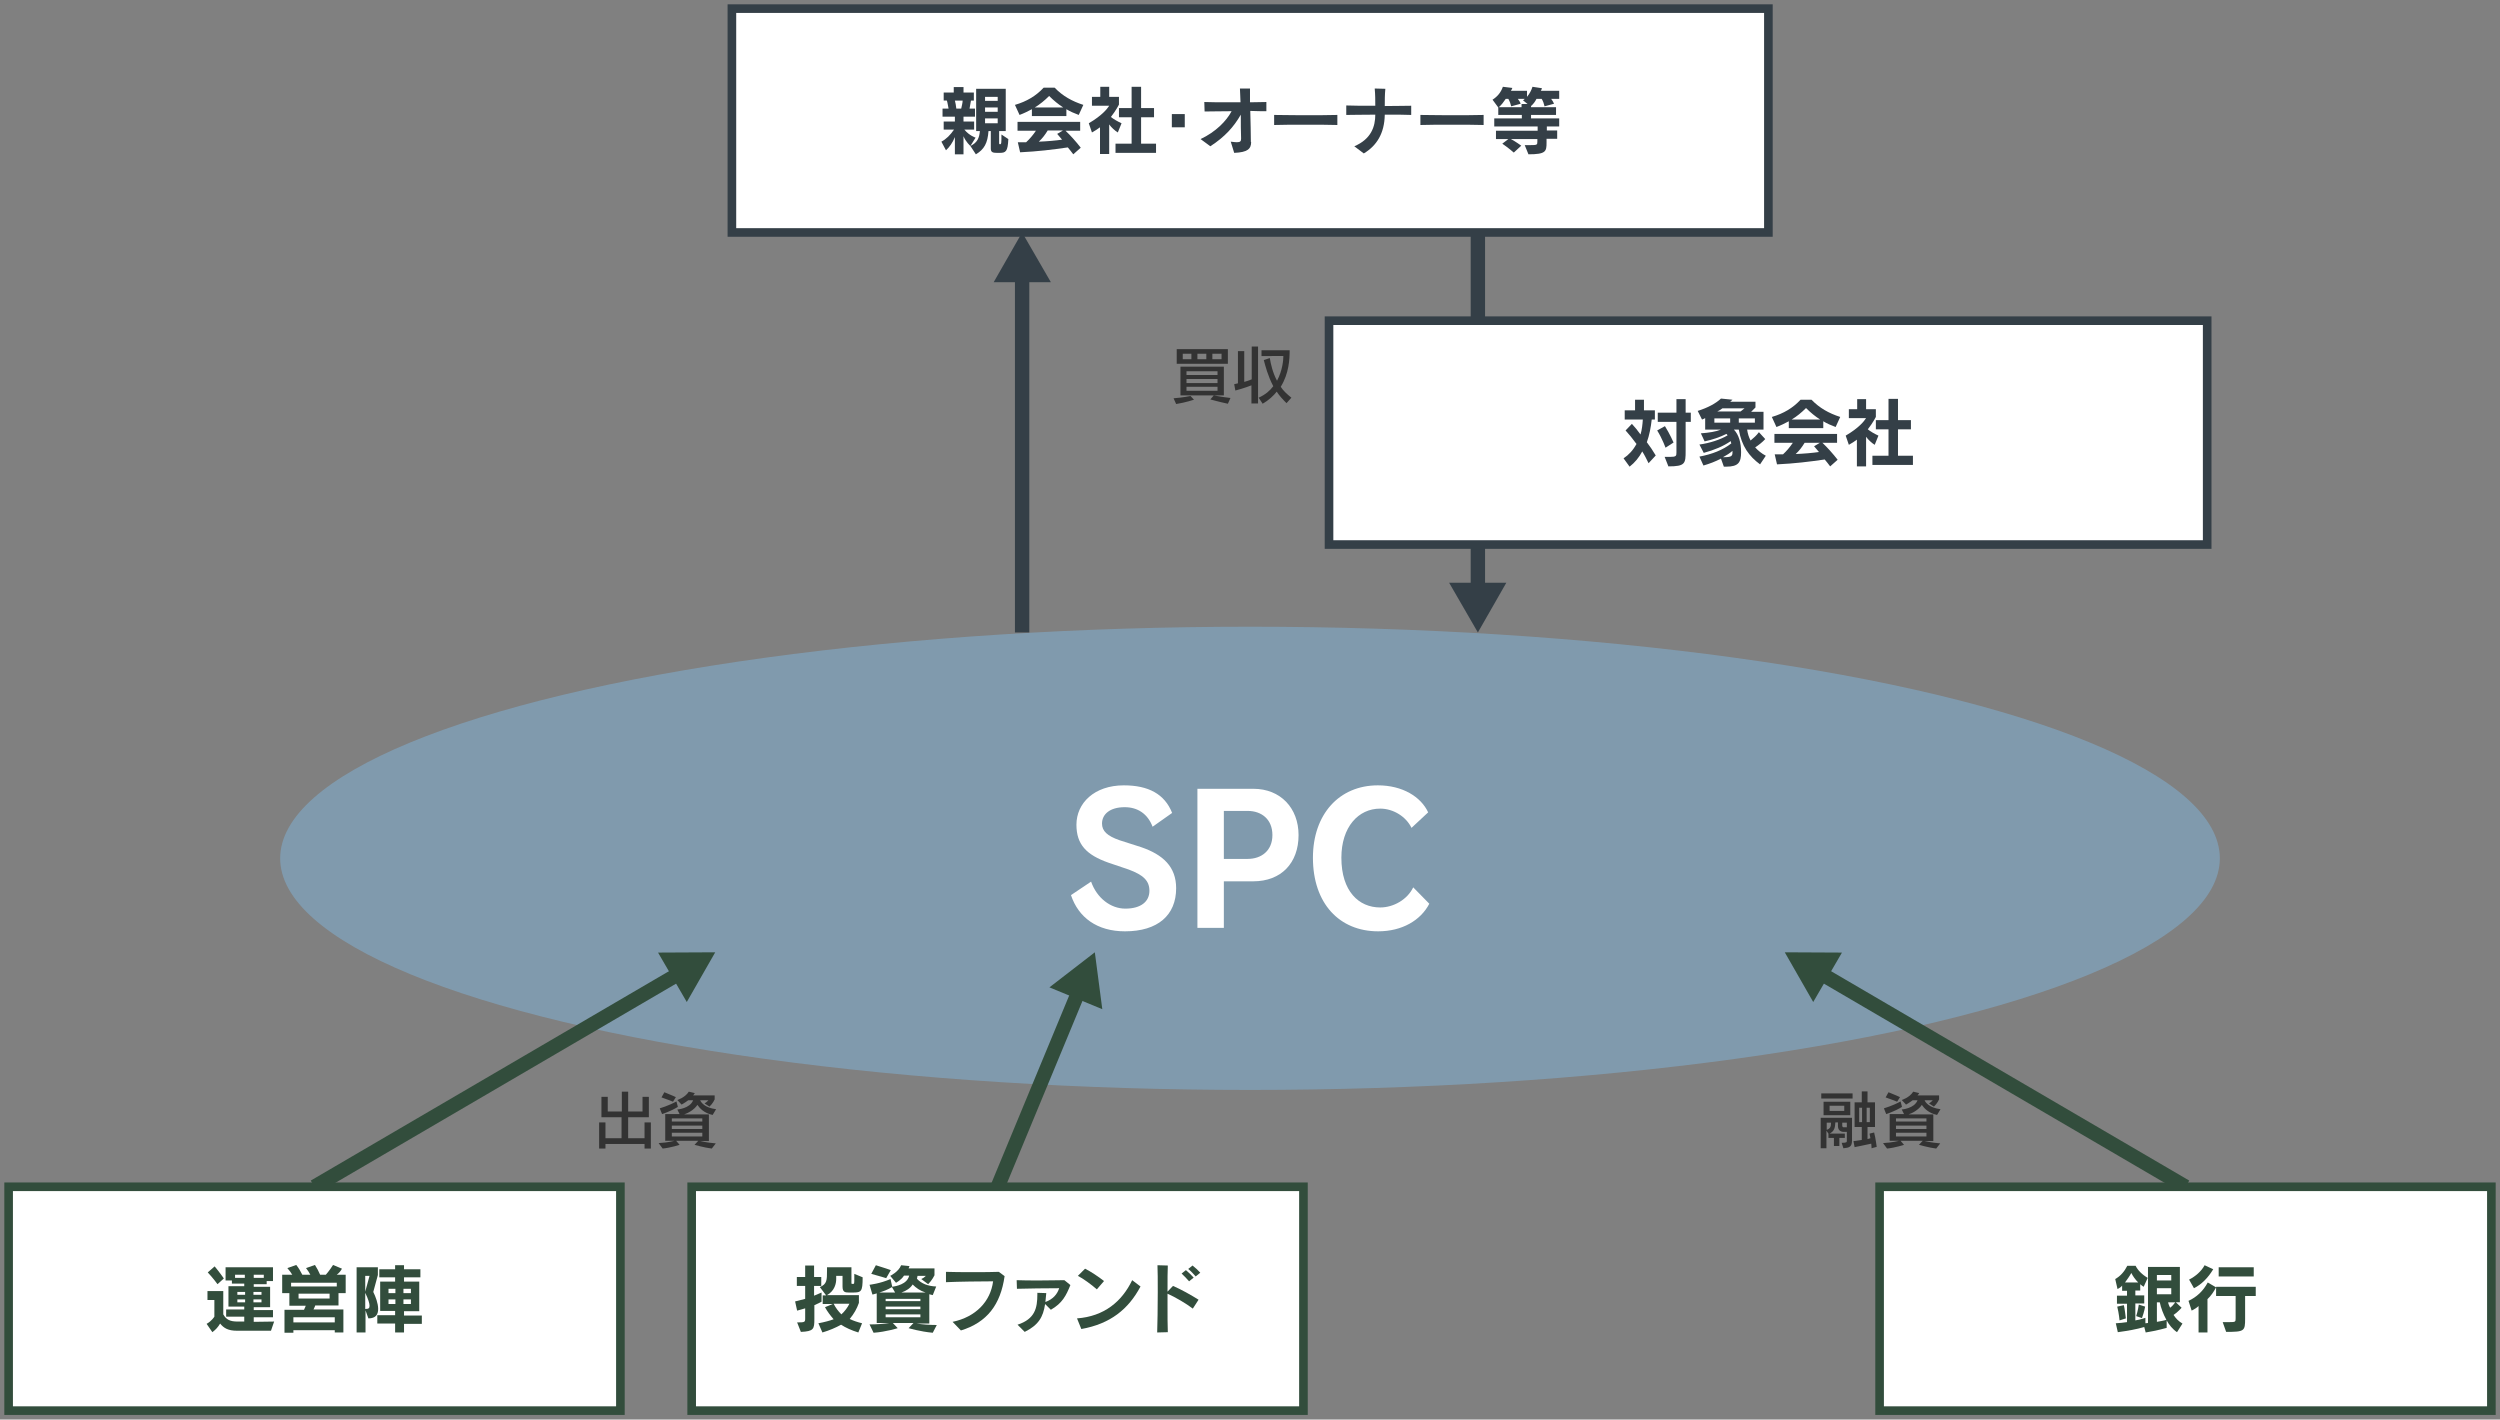
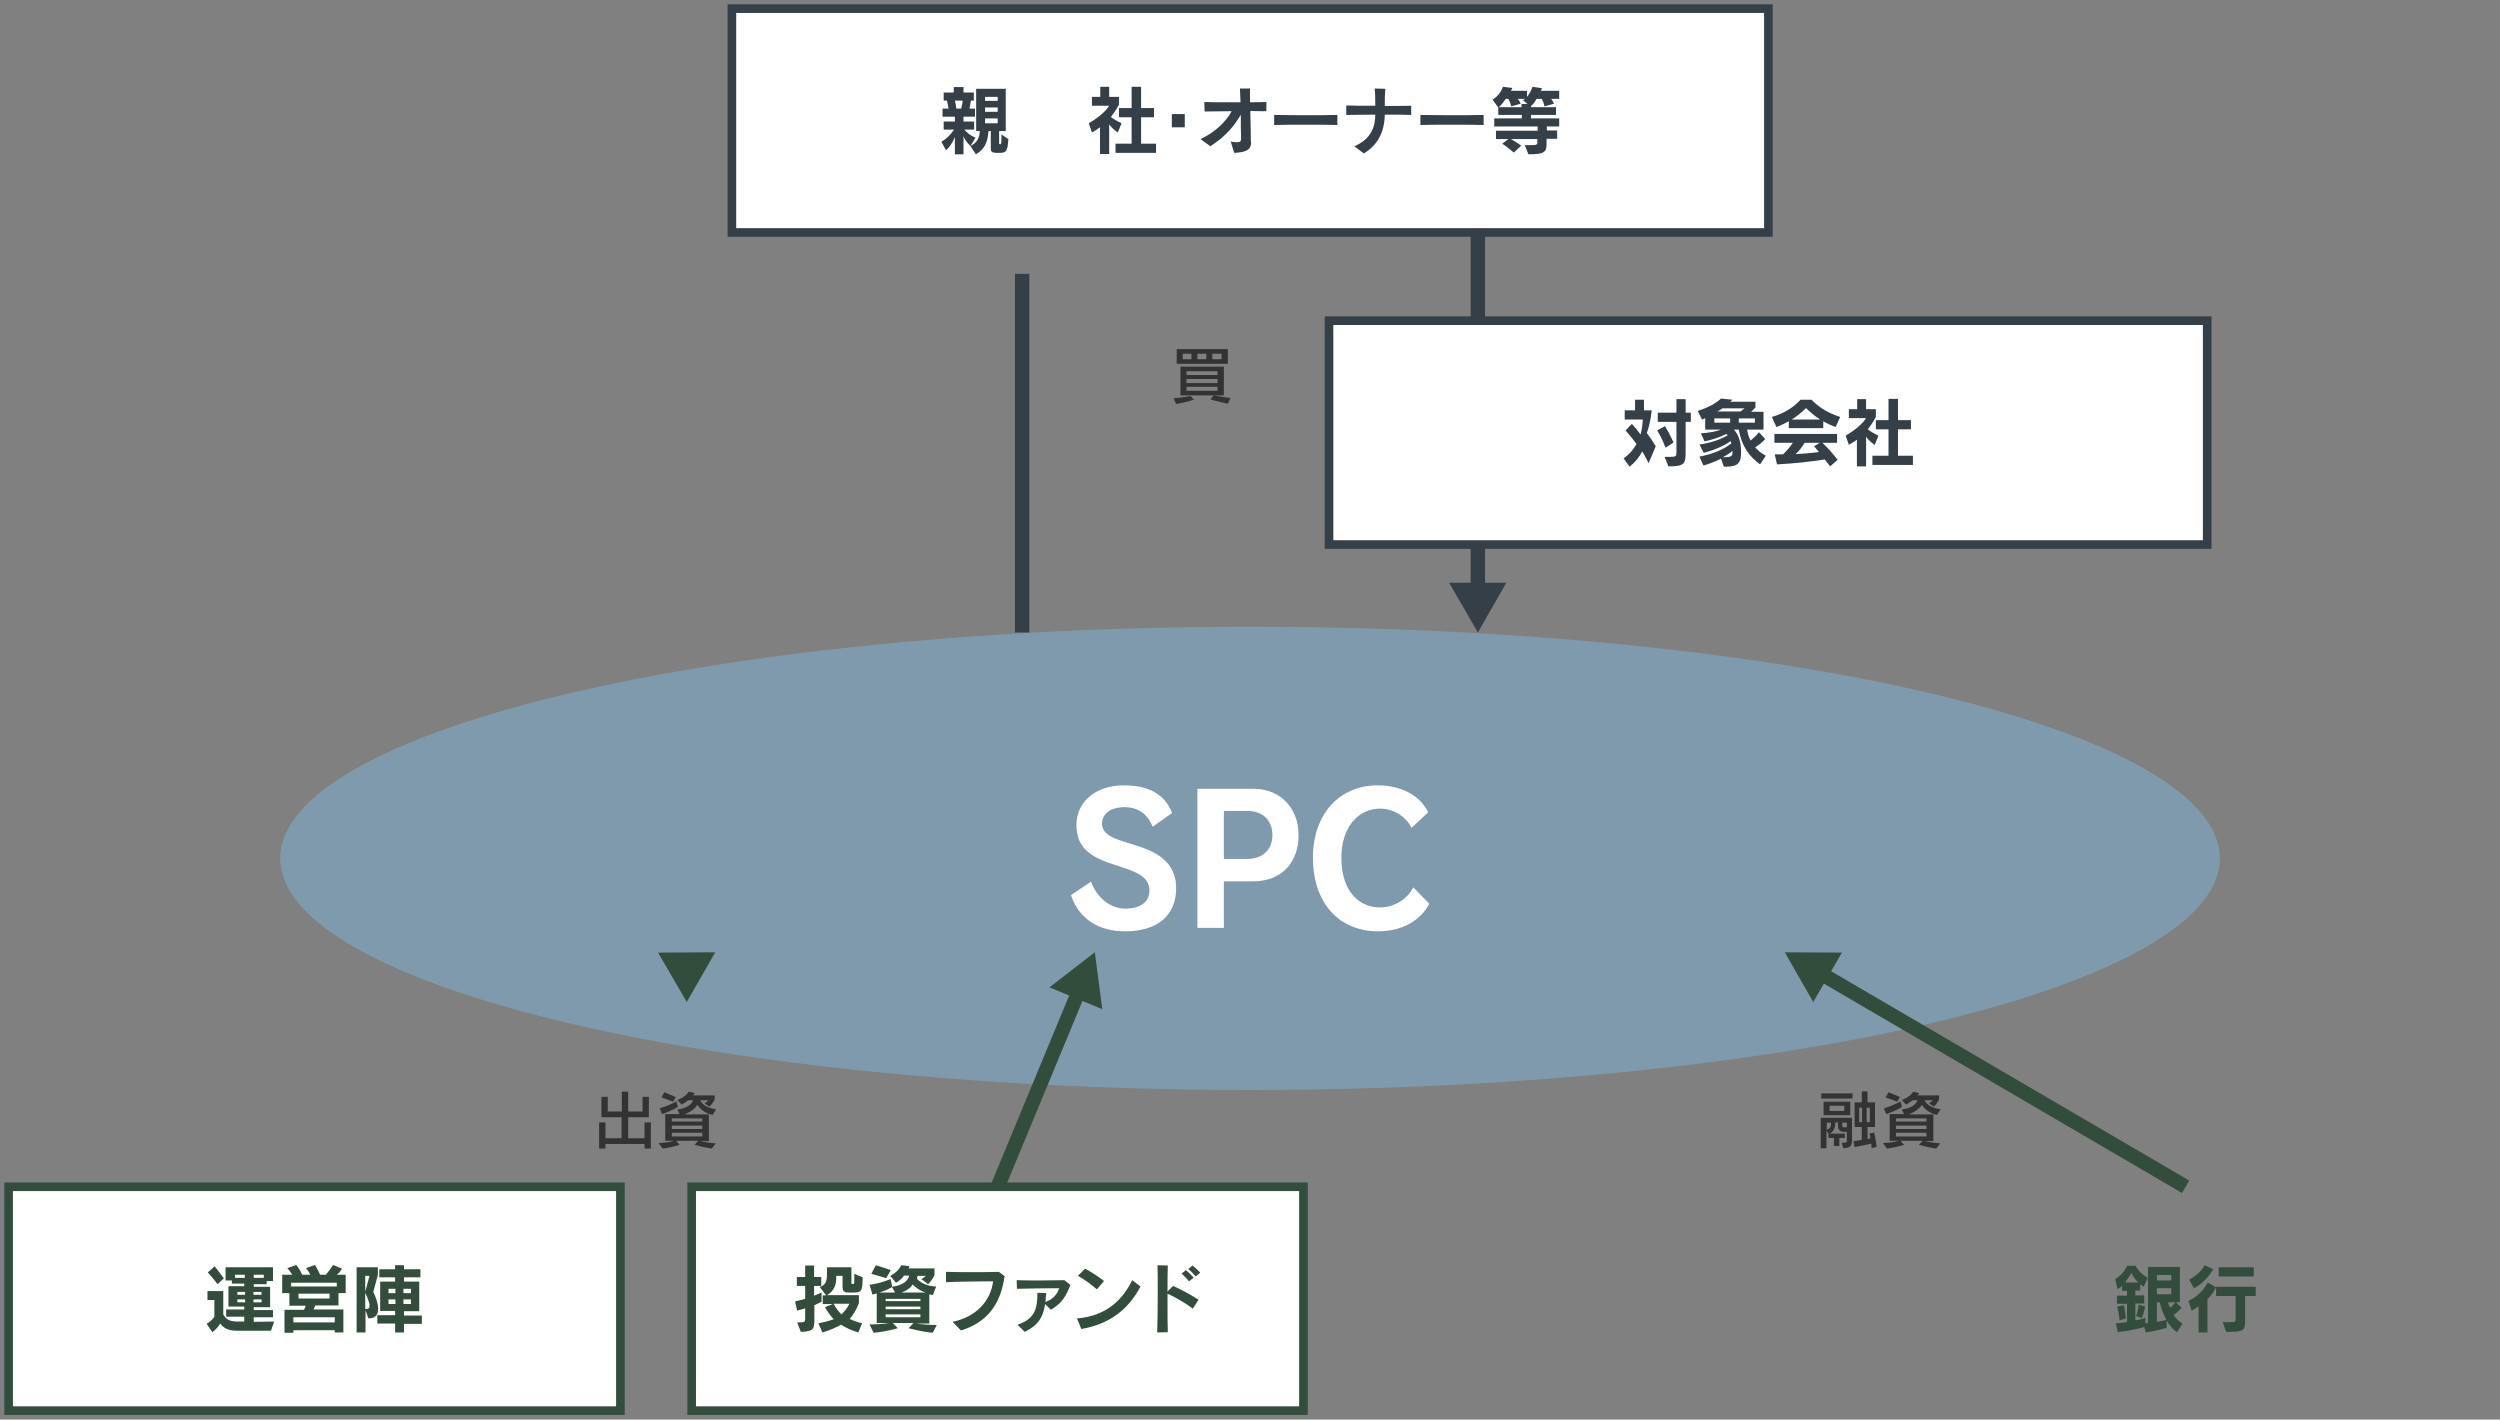
<svg xmlns="http://www.w3.org/2000/svg" version="1.1" id="レイヤー_2" x="0px" y="0px" viewBox="0 0 870 494" style="enable-background:new 0 0 870 494;" xml:space="preserve">
  <rect x="0" y="0" width="870" height="494" fill="#808080" stroke="none" />
  <style type="text/css">
	.st0{fill:#809AAD;}
	.st1{fill:none;stroke:#324D3C;stroke-width:5;stroke-miterlimit:10;}
	.st2{fill:#324D3C;}
	.st3{fill:#FFFFFF;stroke:#324D3C;stroke-width:3;stroke-miterlimit:10;}
	.st4{fill:none;stroke:#343F47;stroke-width:5;stroke-miterlimit:10;}
	.st5{fill:#343F47;}
	.st6{fill:#333333;}
	.st7{fill:#FFFFFF;stroke:#343F47;stroke-width:3;stroke-miterlimit:10;}
	.st8{fill:#FFFFFF;}
</style>
  <ellipse class="st0" cx="435" cy="298.7" rx="337.5" ry="80.6" />
  <g>
    <g>
-       <line class="st1" x1="236.5" y1="338.7" x2="109.4" y2="413" />
      <g>
        <polygon class="st2" points="229,331.5 248.9,331.4 239,348.7    " />
      </g>
    </g>
  </g>
  <g>
    <g>
      <line class="st1" x1="633.5" y1="338.7" x2="760.6" y2="413" />
      <g>
        <polygon class="st2" points="631,348.7 621.1,331.4 641,331.5    " />
      </g>
    </g>
  </g>
  <g>
    <g>
      <line class="st1" x1="375.5" y1="344.7" x2="347.2" y2="413" />
      <g>
        <polygon class="st2" points="365.2,343.6 381,331.4 383.6,351.2    " />
      </g>
    </g>
  </g>
  <rect x="3" y="413" class="st3" width="212.9" height="77.9" />
  <rect x="240.7" y="413" class="st3" width="212.9" height="77.9" />
-   <rect x="654.1" y="413" class="st3" width="212.9" height="77.9" />
  <g>
    <g>
      <line class="st4" x1="355.7" y1="95.3" x2="355.7" y2="220.1" />
      <g>
-         <polygon class="st5" points="345.8,98.2 355.7,80.9 365.7,98.2    " />
-       </g>
+         </g>
    </g>
  </g>
  <g>
    <g>
      <line class="st4" x1="514.3" y1="205.8" x2="514.3" y2="80.9" />
      <g>
        <polygon class="st5" points="524.2,202.8 514.3,220.1 504.3,202.8    " />
      </g>
    </g>
  </g>
  <g>
    <g>
      <path class="st6" d="M415.5,139.1c0,0-3,1-6.2,1.5l-0.9-2c3-0.2,5.9-0.8,5.9-0.8L415.5,139.1z M409.5,126.6v-5.1h17.8v5.1H409.5z     M410.8,137.6v-10h15.1v10H410.8z M414.6,123.1h-3v1.9h3V123.1z M423.7,129.2h-10.8v1.3h10.8V129.2z M423.7,131.9h-10.8v1.4h10.8    V131.9z M423.7,134.6h-10.8v1.4h10.8V134.6z M419.8,123.1h-3.1v1.9h3.1V123.1z M427.3,140.5c-2.9-0.6-6.1-1.5-6.1-1.5l1.2-1.4    c0,0,2.5,0.5,5.8,0.9L427.3,140.5z M425.1,123.1h-3.2v1.9h3.2V123.1z" />
-       <path class="st6" d="M435.5,140.5v-6.4c0,0-2.8,1.1-5.6,1.8l-0.4-2.2c0.9-0.2,1.3-0.3,1.3-0.3v-11.2h2.2v10.7    c1.8-0.5,2.6-0.9,2.6-0.9v-11.4h2.2v19.8H435.5z M447.7,140.3c-1.3-1.3-2.5-2.6-3.4-4c-1.1,1.4-2.8,3-4.9,4.2l-1.4-2.1    c2.4-1.1,3.9-2.4,5.1-4c-1.9-3.6-2.8-7.2-3.3-9.1l2.1-0.7c0.3,2,1,5.1,2.5,7.9c2-3.7,2.2-7.5,2.2-8.4v-0.2H439v-2h9.8    c0,3-0.2,8-3.1,12.7c0.8,1.3,2.1,2.5,3.7,3.8L447.7,140.3z" />
    </g>
  </g>
  <rect x="254.7" y="3" class="st7" width="360.7" height="77.9" />
  <rect x="462.5" y="111.6" class="st7" width="305.6" height="77.9" />
  <g>
    <g>
      <path class="st5" d="M332.3,53.7v-6c-0.8,2-1.9,3.5-3.1,4.6l-1.6-3c1.7-0.9,3.1-2.3,4.4-4.2h-3.6v-2.8h3.9v-1.7h-4.3v-2.8h2.1    c-0.2-1-0.4-2.3-0.6-2.8h-1.1v-2.8h3.5v-1.9h3.4v1.9h3.6V35h-1c-0.1,0.6-0.3,1.8-0.5,2.8h1.9v2.8h-4v1.7h3.7v2.8h-3.4    c1.7,2.1,3.9,2.8,3.9,2.8l-1.8,2.9c0,0-1.6-1.4-2.4-3.4v6.3H332.3z M334.5,37.8c0.2-0.9,0.5-2.1,0.5-2.8h-2.7    c0.2,0.6,0.4,1.9,0.5,2.8H334.5z M347,53.2c-1.5,0-2.2-0.2-2.2-1.5v-6.1h-0.8c-0.3,4.2-1.5,6.4-4.4,8.1l-1.9-2.9    c2.5-1.2,3.1-2.9,3.3-5.2h-1.3V30.9h10.3v14.7h-2.3v4.3c0,0.2,0.1,0.3,0.3,0.3c0.5,0,0.5-0.4,0.5-3.4l2.4,1.6    c-0.2,4.4-0.9,4.8-3.1,4.8H347z M347.2,33.7h-4.4v1.4h4.4V33.7z M347.2,37.4h-4.4v1.5h4.4V37.4z M347.2,41.2h-4.4v1.7h4.4V41.2z" />
-       <path class="st5" d="M375.4,40c-1.6-0.6-3-1.2-4.3-2v2.4h-12V38c-1.3,0.7-2.7,1.4-4.3,2l-1.6-3.5c4.1-1.2,7.3-3.1,10-6h3.8    c2.8,2.9,6,4.7,10,6L375.4,40z M373.5,53.7c-0.6-0.8-1.3-1.7-1.9-2.4c-5.5,0.8-10.4,1.4-16.6,1.7l-0.8-3.5c1.1,0,2,0,2.9,0    c1.2-1.1,2.4-2.5,3.4-4h-6.4v-3.1h21.8v3.1h-5.1c1.7,1.6,3.5,3.6,5.3,5.9L373.5,53.7z M370,37.4c-1.7-1.1-3.3-2.4-4.9-4    c-1.6,1.6-3.2,2.9-5,4H370z M364.6,45.4c-0.9,1.5-1.9,2.8-3.1,3.9c2.8-0.1,6.1-0.4,8.1-0.7c-0.5-0.6-1.1-1.3-1.7-2l2-1.2H364.6z" />
      <path class="st5" d="M382.8,53.7v-9.4c-0.8,0.6-1.7,1.2-2.8,1.8l-1.1-3.2c4.6-2.7,6.4-5,7.1-6.1h-6v-3.1h2.9v-3.5h3.1v3.5h3.4v2.7    c0,0-1,2-2.8,4.3c0.8,0.7,2.4,1.6,3.7,2.2l-1.3,3.2c-1-0.6-2.3-1.8-3-2.8v10.3H382.8z M388.2,53.2V50h5.6v-9.2h-4.4v-3.2h4.4v-7.4    h3.3v7.4h4.5v3.2h-4.5V50h5.2v3.2H388.2z" />
      <path class="st5" d="M407.8,44.3v-4.6h4.5v4.6H407.8z" />
      <path class="st5" d="M435.4,49.4c0,2.4-1.2,3.6-5.9,3.8l-1.2-3.9c0.9,0.1,1.6,0.2,2.1,0.2c1.3,0,1.5-0.4,1.5-1.3v-0.1    c-0.1-2.5-0.1-5.3-0.1-8.2c-2.4,4.2-5.5,7.7-10.6,11l-3.4-2.5c5.3-2.5,9-6.3,10.8-9.7c-3.6,0-7.1,0.1-9.4,0.1l-0.1-3.3    c2.1,0.1,5.5,0.1,9,0.1c1.2,0,2.4,0,3.6,0c-0.1-1.7-0.1-3.4-0.2-4.8l3.5,0c0,1.1,0,2.8,0,4.8c2.1,0,4.1-0.1,5.7-0.1v3.2    c-1.4,0-3.4,0-5.6-0.1c0.1,3.8,0.2,8.1,0.2,10.5V49.4z" />
      <path class="st5" d="M465.4,43.5c-2.8-0.1-7-0.1-11.1-0.1c-4.1,0-8.2,0-10.9,0.1v-3.5c2.4,0,6,0.1,9.7,0.1c4.5,0,9.2,0,12.3-0.1    V43.5z" />
      <path class="st5" d="M471.3,50.9c5.9-2.5,7.3-6.9,7.3-11c-4.3,0-8.4,0.1-10.1,0.1v-3.3c1.7,0.1,5.8,0.1,10.1,0.1    c0-1.8,0-3.9-0.2-6l3.7,0.1c-0.2,2.1-0.2,4-0.2,6c3.8,0,7.4-0.1,9.2-0.1V40c-1.7-0.1-5.3-0.1-9.2-0.1c-0.1,6.5-2.8,10.8-7.3,13.5    L471.3,50.9z" />
      <path class="st5" d="M516.3,43.5c-2.8-0.1-7-0.1-11.1-0.1c-4.1,0-8.2,0-10.9,0.1v-3.5c2.4,0,6,0.1,9.7,0.1c4.5,0,9.2,0,12.3-0.1    V43.5z" />
      <path class="st5" d="M538.2,48.3v1.3c0,3.1-0.2,4.1-6.3,4.1l-1.3-3.2h2c2.3,0,2.4-0.1,2.4-1.2v-0.9h-9.2c1.7,0.9,3.6,2.3,3.6,2.3    l-2.6,2.4c0,0-1.8-1.6-4-3.1l2.1-1.6h-4.3v-2.9h14.5V44h-15.1v-2.8h9.6v-1.2h-8.2v-2.6l-2-2.7c1.7-1.1,2.9-2.5,3.6-4.5l3.3,0.4    c-0.1,0.3-0.3,0.7-0.5,1h5.6v2.1c0.9-1.1,1.5-2.2,1.9-3.5l3.3,0.5c-0.1,0.2-0.2,0.7-0.4,0.9h6.4v2.8h-2.8c0.4,0.5,0.8,1.2,1,1.7    l-3.3,0.9c-0.2-0.9-0.5-1.8-1-2.6h-1.8c-0.5,1-1.1,1.8-1.9,2.5v0.4h8.7v2.7h-8.7v1.2h9.8V44h-4.3v1.4h3.6v2.9H538.2z M530,34.9    c0,0,0.4-0.2,0.6-0.5h-2.4c0.4,0.5,0.8,1.1,1,1.7l-3.3,0.9c-0.2-0.9-0.5-1.7-1-2.6H524c-0.8,1.2-1.5,2.1-2.4,2.9h7.9v-1.1h2.1    L530,34.9z" />
    </g>
  </g>
  <g>
    <g>
      <path class="st2" d="M82.5,463.1c-3.1,0-4.6-0.9-5.9-2.5c-0.7,1.2-1.5,2.1-2.7,3l-2-2.9c1.8-1,2.7-2.5,2.7-2.5v-5.8h-2.4v-3.1h5.5    v8.1c1,1.8,2.3,2.5,5,2.5l2.3,0v-1.7h-6.3v-2.5h6.3v-1h-5.5v-7.1h5.5v-0.9h-4.3v-1.1h-2.2V441H95v4.8h-2.2v1.1h-4.5v0.9H94v7.1    h-5.7v1H95v2.5h-6.7v1.6l7.1-0.1l-1.1,3.2H82.5z M75.7,446.9c0,0-1.6-2.2-3.4-4.1l2.4-2.1c1.6,1.9,3.2,4.2,3.2,4.2L75.7,446.9z     M85.2,443.6h-3.4v1.1h3.4V443.6z M85.3,449.6h-2.7v1h2.7V449.6z M85.3,452.2h-2.7v1h2.7V452.2z M91,449.6h-2.8v1H91V449.6z     M91,452.2h-2.8v1H91V452.2z M91.8,443.6h-3.5v1.1h3.5V443.6z" />
      <path class="st2" d="M116.5,463.8v-0.9h-14.4v0.9H99v-8h6.8c0.3-0.6,0.6-1.4,0.6-1.4h-5.7V450h-2.5v-6.4h3.5    c-0.4-0.7-1-1.5-1.7-2.3l3.1-1.1c0.8,1,1.5,2.2,2.1,3.4h2.8c-0.4-0.8-0.9-1.5-1.5-2.3l3.1-1.1c0.7,1.1,1.3,2.2,1.8,3.4h2    c0,0,1.4-1.6,2.5-3.4l3.1,1.3c-0.4,0.8-1.1,1.6-1.8,2.1h3.1v6.4h-2.5v4.3h-8.1c0,0-0.2,0.7-0.6,1.4h10.4v8H116.5z M117.2,446.4    h-15.9v1.3h15.9V446.4z M116.5,458.4h-14.4v1.8h14.4V458.4z M114.7,450.2h-10.8v1.7h10.8V450.2z" />
      <path class="st2" d="M124.1,463.7V441h7.4v2.7l-1.6,5.9c0.8,1.6,1.7,4,1.7,5.9c0,1.9-0.8,3.3-3.4,3.3l-1-2.8v7.7H124.1z     M128.6,444h-1.5v5.5L128.6,444z M127.4,455.5c0.8,0,1.2-0.2,1.2-1.1c0-0.8-0.4-2.2-1.5-4.5v5.6H127.4z M140.6,460.6v3.1h-3.1    v-3.1h-6.2v-2.9h6.2v-1.5h-5.2V446h5.2v-1.5H132v-2.8h5.5v-1.4h3.1v1.4h5.7v2.8h-5.7v1.5h5.3v10.3h-5.3v1.5h6.2v2.9H140.6z     M137.6,448.5h-2.4v1.5h2.4V448.5z M137.6,452.2h-2.4v1.6h2.4V452.2z M143,448.5h-2.6v1.5h2.6V448.5z M143,452.2h-2.6v1.6h2.6    V452.2z" />
    </g>
  </g>
  <g>
    <g>
      <path class="st6" d="M224.3,399.7v-1.6h-13.6v1.6h-2.2v-9.1h2.2v5.5h5.6v-7.3h-7v-7.1h2.2v5.1h4.9v-6.9h2.2v6.9h5v-5.1h2.2v7.1    h-7.2v7.3h5.7v-5.5h2.2v9.1H224.3z" />
      <path class="st6" d="M247.7,399.7c-2.5-0.3-6-1.3-6-1.3l1.3-1.4h-7.7l1.2,1.4c0,0-3,1-5.9,1.3l-1.4-1.9c3.5-0.2,5.5-0.8,5.5-0.8    h-3.2v-9.3h5l-0.8-1.6c0,0,4.4-0.3,5.5-3.2h-1.7c-1.2,0.9-2.3,1.5-2.3,1.5l-1.5-1.6c0,0,2.7-0.8,4-2.9l2.1,0.5    c-0.1,0.2-0.5,0.7-0.6,0.8h7.5v1.4c0,0-0.6,1.4-1.8,2.5l-1.7-1.1c1-0.7,1.3-1.1,1.3-1.1h-2.8v0.1c0.3,0.6,1.5,2.5,5.5,3l-1.2,2    c-2.9-0.6-4.5-2.3-5.3-3.5c-1.1,1.7-3.3,2.9-4.6,3.3h8.6v9.3h-3c0,0,2,0.5,5.4,0.8L247.7,399.7z M235.9,385.2    c-2.6,1.6-5.5,2.5-5.5,2.5l-0.8-2c0,0,3.1-0.9,5.8-2.4L235.9,385.2z M234.2,383.4c0,0-1.6-0.7-4-1.5l1-1.8c2.3,0.9,4,1.7,4,1.7    L234.2,383.4z M244.4,389.2h-10.6v1.1h10.6V389.2z M244.4,391.7h-10.6v1.2h10.6V391.7z M244.4,394.2h-10.6v1.3h10.6V394.2z" />
    </g>
  </g>
  <g>
    <g>
      <path class="st6" d="M640.9,397.7c1.7,0,1.8-0.2,1.8-0.7v-3.1h-1.2c0,0-1.9,0-1.9-2v-1.3h-0.9c-0.1,1.8-0.3,3-2,3.9h5.3v1.5h-1.9    v2.8h-1.9v-2.8h-1.9v-1.5l-0.7-1v6.1h-2v-10.6h10.9v7.9c0,2.3-1,2.5-3,2.7L640.9,397.7z M633.8,382.3v-1.8h10.9v1.8H633.8z     M634.6,388.1v-4.7h9.3v4.7H634.6z M635.7,390.7v2.5c1.3-0.5,1.5-1.2,1.5-2.5H635.7z M641.8,384.8h-5.1v1.8h5.1V384.8z     M642.7,390.7h-1.6v1c0,0.6,0.4,0.6,0.6,0.6h1V390.7z M651.3,399.6c0,0,0-0.8-0.1-1.6c-2.7,0.6-5.8,1.2-5.8,1.2l-0.4-2.1    c0,0,1.2-0.1,2.9-0.4v-4.5h-2.5v-8.6h2.5v-3.8h2v3.8h2.6v8.6h-2.6v4.2l1-0.3c0,0-0.2-1.1-0.3-1.6l1.6-0.4c0.5,1.9,0.9,5,0.9,5    L651.3,399.6z M648,385.5h-1v5h1V385.5z M650.7,385.5h-1.1v5h1.1V385.5z" />
      <path class="st6" d="M673.8,399.7c-2.5-0.3-6-1.3-6-1.3l1.3-1.4h-7.7l1.2,1.4c0,0-3,1-5.9,1.3l-1.4-1.9c3.5-0.2,5.5-0.8,5.5-0.8    h-3.2v-9.3h5l-0.8-1.6c0,0,4.4-0.3,5.5-3.2h-1.7c-1.2,0.9-2.3,1.5-2.3,1.5l-1.5-1.6c0,0,2.7-0.8,4-2.9l2.1,0.5    c-0.1,0.2-0.5,0.7-0.6,0.8h7.5v1.4c0,0-0.6,1.4-1.8,2.5l-1.7-1.1c1-0.7,1.3-1.1,1.3-1.1h-2.8v0.1c0.3,0.6,1.5,2.5,5.5,3l-1.2,2    c-2.9-0.6-4.5-2.3-5.3-3.5c-1.1,1.7-3.3,2.9-4.6,3.3h8.6v9.3h-3c0,0,2,0.5,5.4,0.8L673.8,399.7z M661.9,385.2    c-2.6,1.6-5.5,2.5-5.5,2.5l-0.8-2c0,0,3.1-0.9,5.8-2.4L661.9,385.2z M660.2,383.4c0,0-1.6-0.7-4-1.5l1-1.8c2.3,0.9,4,1.7,4,1.7    L660.2,383.4z M670.4,389.2h-10.6v1.1h10.6V389.2z M670.4,391.7h-10.6v1.2h10.6V391.7z M670.4,394.2h-10.6v1.3h10.6V394.2z" />
    </g>
  </g>
  <g>
    <g>
-       <path class="st5" d="M573.7,161.2c-0.6-1.2-1.4-2.9-2.2-4.1c-1.1,2.1-2.6,3.9-4.4,5.3l-2.1-2.9c1.8-1.2,3.3-2.8,4.5-5    c-1.3-1.8-2.7-3.5-3.8-4.7l2.2-2.3c1,1.1,2.1,2.4,3,3.7c0.5-1.6,0.7-3.6,0.8-5.2h-6.3v-3.2h3.6v-3.7h3.1v3.7h3.8v3.2h-1.1    c-0.3,2.7-0.8,5.4-1.7,7.9c1,1.3,2.1,2.9,3.1,4.6L573.7,161.2z M579.6,155.8c0,0-1.1-3.1-2.9-6l2.7-1.5c1.7,2.7,3,5.7,3,5.7    L579.6,155.8z M579.3,159c0.6,0,1.2,0,1.7,0c2.3,0,2.4-0.3,2.4-1.5v-10.7h-6.5v-3.2h6.5v-4.7h3.2v4.7h1.8v3.2h-1.8v10.1    c0,4.4-0.1,5.4-6,5.4L579.3,159z" />
+       <path class="st5" d="M573.7,161.2c-0.6-1.2-1.4-2.9-2.2-4.1c-1.1,2.1-2.6,3.9-4.4,5.3l-2.1-2.9c1.8-1.2,3.3-2.8,4.5-5    c-1.3-1.8-2.7-3.5-3.8-4.7l2.2-2.3c1,1.1,2.1,2.4,3,3.7c0.5-1.6,0.7-3.6,0.8-5.2h-6.3v-3.2h3.6v-3.7h3.1v3.7h3.8h-1.1    c-0.3,2.7-0.8,5.4-1.7,7.9c1,1.3,2.1,2.9,3.1,4.6L573.7,161.2z M579.6,155.8c0,0-1.1-3.1-2.9-6l2.7-1.5c1.7,2.7,3,5.7,3,5.7    L579.6,155.8z M579.3,159c0.6,0,1.2,0,1.7,0c2.3,0,2.4-0.3,2.4-1.5v-10.7h-6.5v-3.2h6.5v-4.7h3.2v4.7h1.8v3.2h-1.8v10.1    c0,4.4-0.1,5.4-6,5.4L579.3,159z" />
      <path class="st5" d="M612.5,161.6c-3.8-2.8-6.4-6.3-7.4-12.1h-1.7c1.7,1.8,2.5,4.5,2.5,7.9c0,3.5-0.9,5-5.2,5c-0.3,0-0.5,0-0.8,0    l-1-2.8c-1.9,1-4,1.8-6.1,2.4l-1.4-3.1c4.3-0.8,8.2-2.3,11.1-4.6c-0.1-0.3-0.2-0.5-0.2-0.8c-2.6,1.8-5.7,3.1-9.4,4.1l-1.5-2.9    c3.6-0.5,7.3-1.7,9.8-3.2c-0.1-0.2-0.3-0.4-0.4-0.5c-2.2,1.1-4.8,2-7.6,2.6l-1.3-2.8c2.8-0.2,5.3-0.6,7-1.3h-5.5v-4    c-0.4,0.2-0.7,0.4-1.1,0.5l-1.5-3c3.5-1.1,6.3-2.6,8.1-4.3l4,0.4c-0.2,0.2-0.4,0.4-0.8,0.7h8.8v2l-1.5,1.5h4.3v6.2h-5.7    c0.2,1.4,0.6,2.7,1.2,3.8c1.1-0.9,2.1-1.8,2.9-2.9l2.2,2.4c-1,1.1-2.3,2.1-3.5,2.9c1,1.1,2.2,2.1,3.7,2.9L612.5,161.6z     M602.1,145.6h-5.5v1.5h5.5V145.6z M599.4,142.1c-0.5,0.4-1.1,0.8-1.8,1.1h8.1l1.4-1.1H599.4z M602.9,156.9    c-0.9,0.8-2,1.5-3.3,2.2h0.4c2.5,0,2.9-0.4,2.9-1.6V156.9z M610.7,145.6h-5.6v1.5h5.6V145.6z" />
      <path class="st5" d="M638.8,148.6c-1.6-0.6-3-1.2-4.3-2v2.4h-12v-2.4c-1.3,0.7-2.7,1.4-4.3,2l-1.6-3.5c4.1-1.2,7.3-3.1,10-6h3.8    c2.8,2.9,6,4.7,10,6L638.8,148.6z M636.9,162.3c-0.6-0.8-1.3-1.7-1.9-2.4c-5.5,0.8-10.4,1.4-16.6,1.7l-0.8-3.5c1.1,0,2,0,2.9,0    c1.2-1.1,2.4-2.5,3.4-4h-6.4v-3.1h21.8v3.1h-5.1c1.7,1.6,3.5,3.6,5.3,5.9L636.9,162.3z M633.4,146c-1.7-1.1-3.3-2.4-4.9-4    c-1.6,1.6-3.2,2.9-5,4H633.4z M628,154.1c-0.9,1.5-1.9,2.8-3.1,3.9c2.8-0.1,6.1-0.4,8.1-0.7c-0.5-0.6-1.1-1.3-1.7-2l2-1.2H628z" />
      <path class="st5" d="M646.2,162.3V153c-0.8,0.6-1.7,1.2-2.8,1.8l-1.1-3.2c4.6-2.7,6.4-5,7.1-6.1h-6v-3.1h2.9v-3.5h3.1v3.5h3.4v2.7    c0,0-1,2-2.8,4.3c0.8,0.7,2.4,1.6,3.7,2.2l-1.3,3.2c-1-0.6-2.3-1.8-3-2.8v10.3H646.2z M651.6,161.8v-3.2h5.6v-9.2h-4.4v-3.2h4.4    v-7.4h3.3v7.4h4.5v3.2h-4.5v9.2h5.2v3.2H651.6z" />
    </g>
  </g>
  <g>
    <g>
      <path class="st2" d="M277.4,460.2c2.7,0,2.8-0.1,2.8-1.4v-3.5c-0.9,0.3-1.8,0.5-2.8,0.8l-0.7-3.2c1.2-0.3,2.4-0.6,3.5-0.9v-4.5    h-2.9v-3.1h2.9v-4h3.1v4h2.5v3.1h-2.5v3.4c1.2-0.5,2.1-0.9,2.6-1.1v3.2c-0.5,0.3-1.4,0.7-2.5,1.2v4.8c0,3.5-0.2,4.3-4.7,4.5    L277.4,460.2z M298.7,463.7c-2.3-0.7-4.5-1.7-6-2.7c-1.8,1-4.1,2-6.5,2.7l-1.4-3.2c2.1-0.4,4-0.9,5.3-1.4c-1.2-1.4-2.2-2.7-3-4.2    l2.7-1.1h-3.5v-3h1.2l-2.2-2.9c2.5-1,2.5-2.5,2.5-5.7V441h8.5v5.5c0,0.3,0.1,0.3,0.4,0.3h0.1c0.5,0,0.5,0,0.5-2.1v-1.4l2.9,1.2    c0,5.2-0.5,5.3-3.7,5.3h-1.1c-1.4,0-2.2-0.2-2.2-2.1V444h-2.2v1.1c0,1.5-0.5,4.1-3.2,5.6h11.1v2.7c-0.7,2-1.7,3.8-3.2,5.6    c1.2,0.6,2.7,1.1,4.3,1.5L298.7,463.7z M290.1,453.7c0.7,1.4,1.6,2.6,2.7,3.7c1.2-1.1,2.1-2.3,2.8-3.7H290.1z" />
      <path class="st2" d="M324.6,463.8c-4.4-0.4-8.4-1.6-8.4-1.6l1.7-1.8h-7.2l1.7,1.8c0,0-4.1,1.3-8.4,1.6l-1.4-2.9    c2.5,0,5.1-0.2,6.9-0.5h-4.4v-10.3c-0.9,0.3-1.5,0.4-1.5,0.4l-1-3.4c0,0,3.7-0.4,7.3-2l0.6,2.7c1.2-0.2,5.2-0.8,5.9-3.9h-1.8    c-1,1.6-2.8,2.5-2.8,2.5l-2-2.4c0,0,2.9-1.4,3.8-3.7l2.9,0.3c-0.1,0.3-0.2,0.5-0.3,0.8h9v2.4c0,0-0.8,1.7-2.2,3.1l-2.4-1.8    c0.7-0.3,1.2-0.7,1.6-1.1h-2.9l-0.2,1c1.5,1.7,3.9,2.6,6.7,2.7l-1.2,3c-0.4-0.1-0.8-0.2-1.2-0.3v10.2H319c1.9,0.3,4.5,0.5,7,0.5    L324.6,463.8z M308.4,444.8c0,0-2.6-0.8-5.2-1.5l1.6-3c2.7,0.8,5.2,1.7,5.2,1.7L308.4,444.8z M310.4,447.9    c-1.4,0.9-3.1,1.5-4.4,1.9h5.5L310.4,447.9z M320.3,452h-12.1v0.8h12.1V452z M320.3,454.7h-12.1v0.9h12.1V454.7z M320.3,457.4    h-12.1v1h12.1V457.4z M322.1,449.8c-1.9-0.6-3.3-1.6-4.5-2.8c-0.8,1.3-2.2,2.2-3.9,2.8H322.1z" />
      <path class="st2" d="M331.5,460c8.1-1.7,13.2-7.1,14.1-14.1c-4,0-12.2,0.1-16.4,0.3l0-3.6c2.2,0.1,5.9,0.1,9.6,0.1    c3.4,0,6.7,0,8.8-0.1l2,1.5c-1.4,9.9-6.1,16.1-15.2,18.9L331.5,460z" />
      <path class="st2" d="M363.7,453.8c-0.7,4.6-2.3,7.3-7.1,9.7l-2.5-2.5c6.1-2,6.9-5.8,6.9-10.6v-0.5l3.1,0.1    c-0.1,1.1-0.2,2.2-0.3,3.1c2.7-1,4.1-2.7,4.8-4.8c-5,0-10.7,0.1-14.7,0.2l-0.1-3c1.9,0.1,5,0.1,8,0.1c3.5,0,6.9-0.1,8.6-0.1    l2.1,1.7c-1.5,3.7-2.8,6.3-6.8,8.6L363.7,453.8z" />
      <path class="st2" d="M396.9,447.7c-4.2,7.9-10.5,13-20.6,14.8l-1.5-3.7c9.4-0.7,15.6-5.8,19.2-13.3L396.9,447.7z M381.7,448.7    c-1.8-1.6-4.8-3.8-6.6-4.7l2.5-2.5c2,1,4.7,2.8,6.6,4.3L381.7,448.7z" />
      <path class="st2" d="M402.7,463.7c0.1-2.9,0.2-8.7,0.2-13.9c0-4.1,0-7.8-0.1-9.5l3.6,0.1c-0.1,1.5-0.1,5.1-0.1,9.1l1.9-2    c2.8,1.2,6.2,3.1,8.9,4.8l-2,3.1c-2.2-1.7-6.1-4-8.8-5.2c0,1.2,0,2.5,0,3.8c0,3.8,0,7.5,0.1,9.6L402.7,463.7z M413.8,445.9    c-0.8-0.9-1.7-1.9-2.6-2.7l1.5-1.2c0.9,0.8,1.9,1.7,2.7,2.6L413.8,445.9z M416.1,444.2c-0.8-0.9-1.6-1.8-2.6-2.6l1.5-1.2    c1,0.8,1.9,1.6,2.7,2.5L416.1,444.2z" />
    </g>
  </g>
  <g>
    <g>
      <path class="st2" d="M757.6,463.6c-1.5-1-2.8-2.6-3.6-4.1v2.6c0,0-3.5,1-7.3,1.6l-0.5-1.9c-2.7,0.8-5.6,1.3-9.2,1.8l-0.7-3.1    c1.3-0.1,2.8-0.2,3.9-0.4v-6.4h-3.5v-2.8h3.5v-1.7h-1.7v-1.8c-0.4,0.5-1,0.9-1.6,1.2l-0.8-3.5c1.8-1,3.2-2.6,4.2-4.6h2.9    c0.7,1.5,2.3,3.1,4.2,4.2l-1.4,3.1c-0.2-0.1-0.9-0.6-1.2-0.9v2.2h-1.7v1.7h3.1v2.8h-3.1v5.9c1.9-0.3,3.5-0.9,3.5-0.9v1.9    c0.3,0,0.6-0.1,0.9-0.1v-19.5h11.1v12.3h-1.4l2,1.9c0,0-1.4,1.6-2.8,2.5c0.8,1.2,1.6,2.1,3.1,3L757.6,463.6z M737.6,459.5    c0,0-0.2-2.4-0.8-4.8l2.3-0.5c0.3,1.2,0.5,3.1,0.7,4.6L737.6,459.5z M744.1,446.3c-1-1-1.8-2.1-2.4-3.3c-0.6,1.1-1.4,2.2-2.2,3.3    H744.1z M743.4,458c0.6-1.8,0.9-4,0.9-4l2.2,0.7c0,0-0.3,1.9-1.1,4L743.4,458z M755.6,443.7h-5v1.9h5V443.7z M755.6,448.3h-5v2.1    h5V448.3z M750.6,453.2v6.8c1.1-0.2,2.4-0.4,3.3-0.7c-1.1-2-1.9-4.2-2.3-6.1H750.6z M754.5,453.2c0.1,0.6,0.4,1.3,0.7,1.9    c0.7-0.5,1.3-1.2,1.8-1.9H754.5z" />
      <path class="st2" d="M765.1,463.7v-9.2c-0.6,0.6-1.6,1.2-2.4,1.6l-1.1-3.4c2.8-1.3,5.1-3.4,6.7-6.4l2.9,1.7c-0.8,1.5-1.8,3-3,4.1    v11.6H765.1z M761.8,445.3c2.2-1.1,4.3-2.9,5.4-5l3,1.4c-1.8,3-4.1,5.3-6.7,6.6L761.8,445.3z M773.5,460.1h2.3    c2.2,0,2.2-0.1,2.2-1.4v-7.7h-6.8v-3.2H785v3.2h-3.7v7.9c0,4.3-0.2,4.6-6.6,4.6L773.5,460.1z M772.1,444.2V441h12.2v3.2H772.1z" />
    </g>
  </g>
  <g>
    <path class="st8" d="M385.7,300.2c-7.6-2.7-11.1-6.3-11.1-13.2c0-7.5,6.2-13.7,16.5-13.7c8.5,0,14.2,3,16.8,9.6l-6.8,4.8   c-1.7-4.5-5.2-6.8-9.7-6.8c-5.2,0-7.9,2.5-7.9,5.7c0,2.6,1.8,4.3,6.1,5.8l7.5,2.4c7.6,2.6,12.2,6.8,12.2,14.3c0,9.4-6.4,15-17.8,15   c-9.7,0-16.2-4.8-18.8-12.6l7-4.7c2,5.7,6.8,9.4,11.9,9.4c5.5,0,8.4-2.5,8.4-6.2c0-3.5-2.1-5.5-7.2-7.4L385.7,300.2z" />
    <path class="st8" d="M416.7,322.9v-48.4h19.5c9.4,0,15.7,6.7,15.7,16.1c0,9.7-6,16.1-15.8,16.1h-10.2v16.2H416.7z M434.2,298.9   c4.7,0,8.6-2.8,8.6-8.3s-3.8-8.4-8.6-8.4h-8.3v16.7H434.2z" />
    <path class="st8" d="M497.4,314.5c-3,5.8-9.5,9.6-17.8,9.6c-13.5,0-22.7-9.7-22.7-25.6c0-15.1,9.1-25.2,22.6-25.2   c8.6,0,15,4,17.5,9.4l-5.8,5.4c-1.8-3.8-6.2-6.7-10.9-6.7c-7.6,0-13.5,6.4-13.5,17.1c0,11.7,6.1,17.3,13.5,17.3   c4.7,0,9.5-2.8,11.5-7L497.4,314.5z" />
  </g>
</svg>